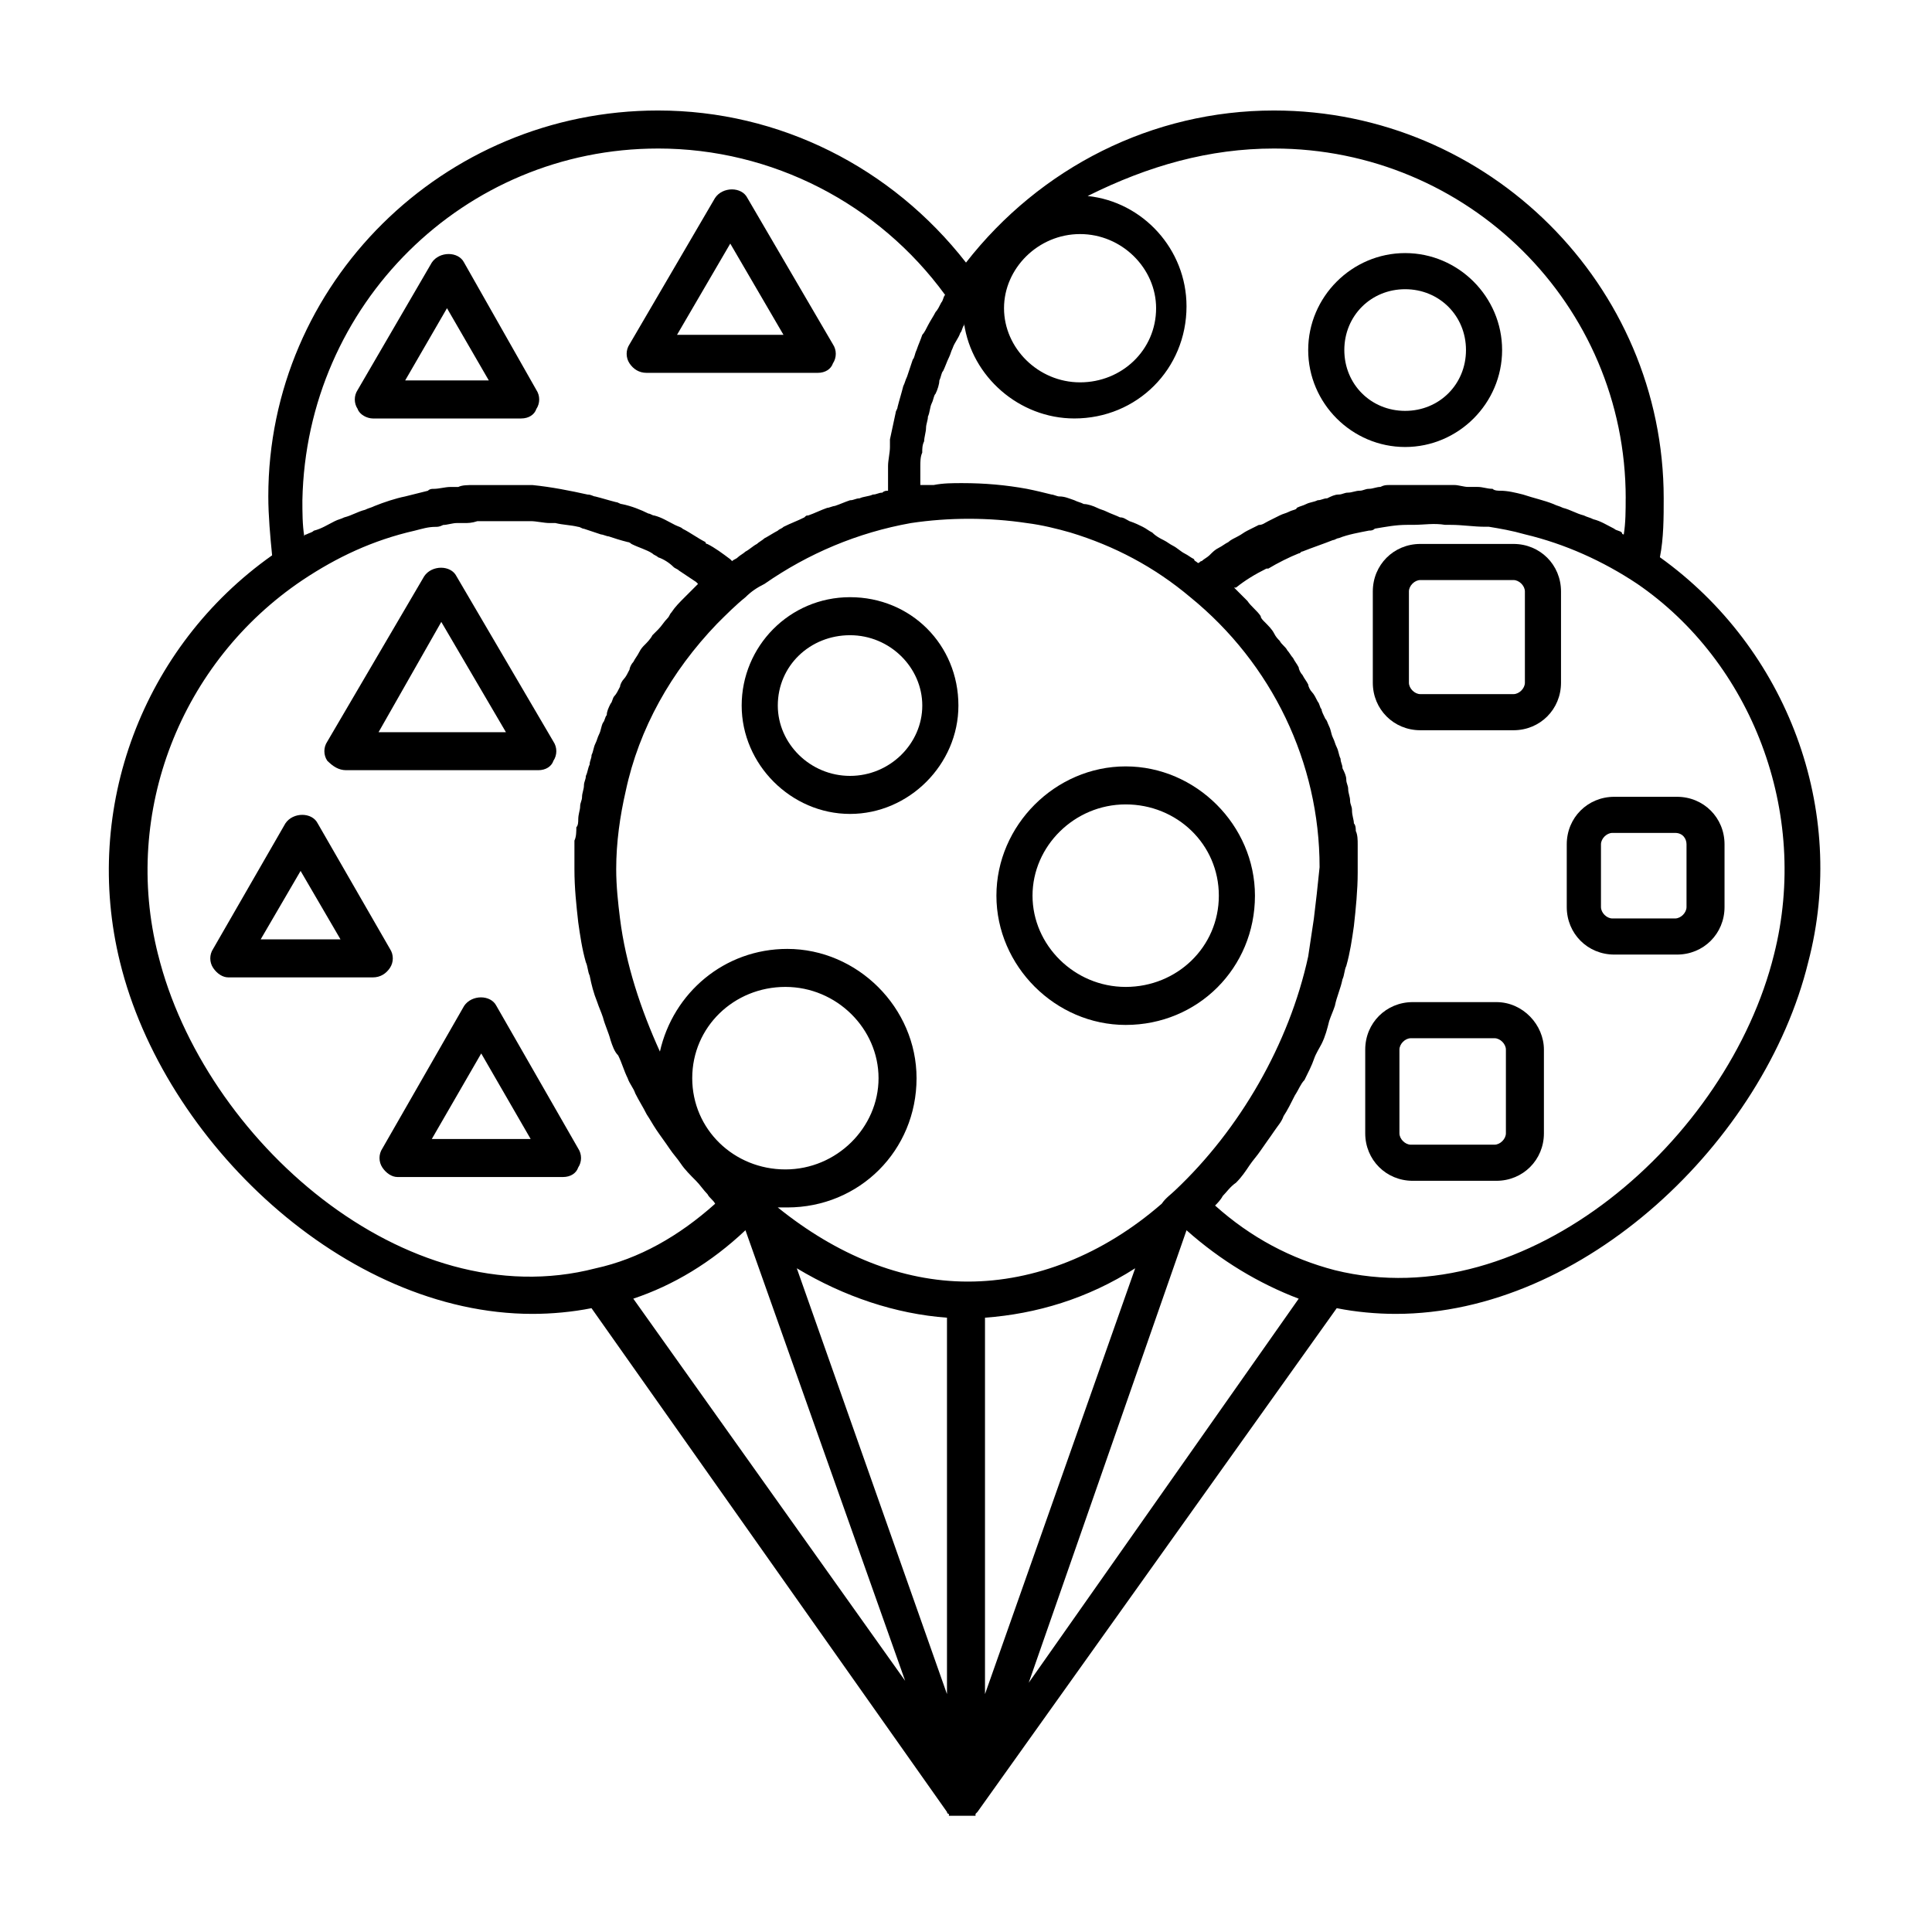
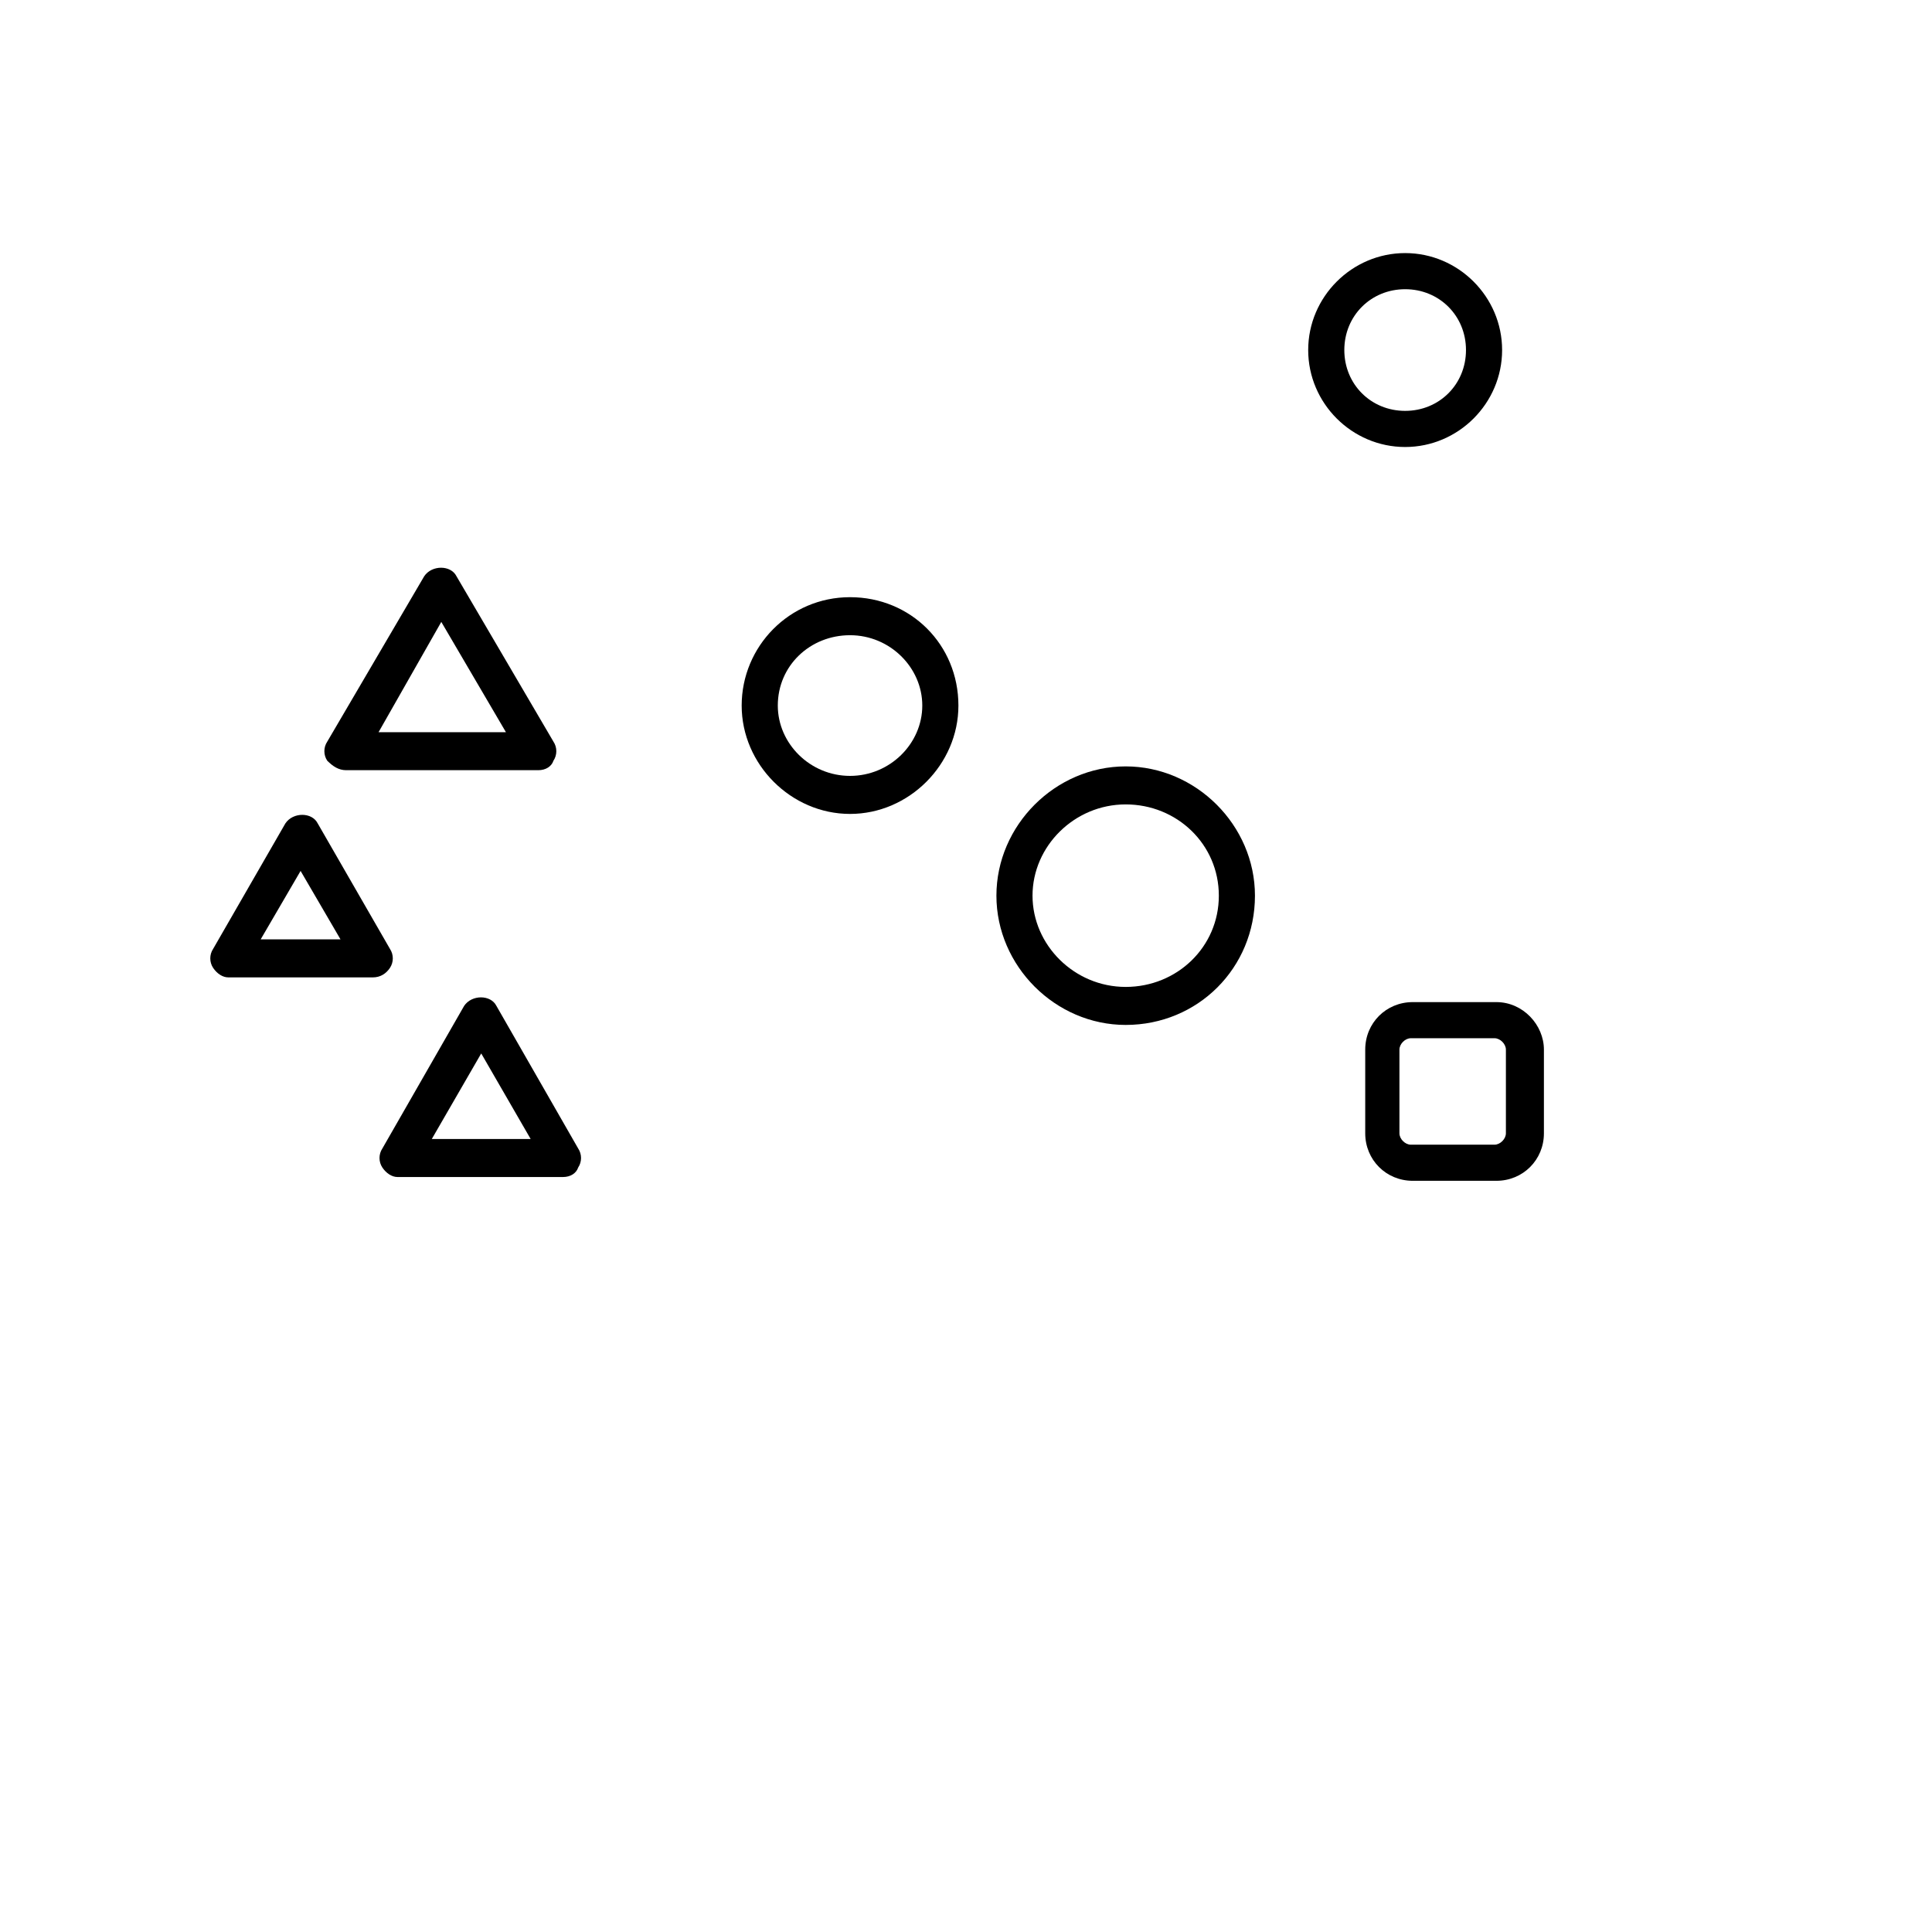
<svg xmlns="http://www.w3.org/2000/svg" fill="#000000" width="800px" height="800px" version="1.1" viewBox="144 144 512 512">
  <g>
-     <path d="m583.89 291.68c1.008-5.039 1.008-10.578 1.008-15.617 0-56.43-46.352-102.78-103.28-102.78-32.246 0-61.969 15.113-81.617 40.305-19.648-25.191-49.375-40.305-81.617-40.305-56.93 0-103.28 45.848-103.28 102.27 0 5.039 0.504 10.578 1.008 15.617-34.258 24.184-50.383 67.008-40.305 107.82 11.586 47.359 59.449 93.203 109.33 93.203 5.039 0 10.578-0.504 15.617-1.512l94.211 133.51s0 0.504 0.504 0.504v0.504h0.504 0.504 0.504 0.504 1.008 0.504 0.504 1.008 0.504 0.504 0.504 0.504v-0.504l0.504-0.504 95.219-133.51c5.039 1.008 10.578 1.512 15.617 1.512 49.879 0 97.738-45.848 109.33-93.203 10.578-40.305-5.543-83.129-39.297-107.31zm-9.07-15.617c0 3.023 0 6.551-0.504 9.574 0 0-0.504 0-0.504-0.504-0.504-0.504-1.512-0.504-2.016-1.008-2.016-1.008-3.527-2.016-5.543-2.519-1.008-0.504-1.512-0.504-2.519-1.008-2.016-0.504-3.527-1.512-5.543-2.016-1.008-0.504-1.512-0.504-2.519-1.008-2.519-1.008-5.039-1.512-8.062-2.519-2.016-0.504-4.031-1.008-6.047-1.008-0.504 0-1.512 0-2.016-0.504-1.512 0-2.519-0.504-4.031-0.504h-2.519c-1.008 0-2.519-0.504-3.527-0.504h-2.519-3.527-2.519-3.023-2.519-3.023c-1.008 0-1.512 0-2.519 0.504-1.008 0-2.016 0.504-3.023 0.504-1.008 0-1.512 0.504-2.519 0.504-1.008 0-2.016 0.504-3.023 0.504s-1.512 0.504-2.519 0.504c-1.008 0-2.016 0.504-3.023 1.008-1.008 0-1.512 0.504-2.519 0.504-1.008 0.504-2.016 0.504-3.023 1.008-1.008 0.504-1.512 0.504-2.519 1.008 0.016 0.504-0.992 0.504-2 1.008-1.008 0.504-1.512 0.504-2.519 1.008s-2.016 1.008-3.023 1.512c-1.008 0.504-1.512 1.008-2.519 1.008-1.008 0.504-2.016 1.008-3.023 1.512-1.008 0.504-1.512 1.008-2.519 1.512-1.008 0.504-2.016 1.008-2.519 1.512-1.008 0.504-1.512 1.008-2.519 1.512-1.008 0.504-1.512 1.008-2.519 2.016-0.504 0.504-1.512 1.008-2.016 1.512-0.504 0-0.504 0.504-1.008 0.504-0.504-0.504-1.008-0.504-1.008-1.008-1.008-0.504-1.512-1.008-2.519-1.512-1.008-0.504-2.016-1.512-3.023-2.016s-1.512-1.008-2.519-1.512c-1.008-0.504-2.016-1.008-3.023-2.016-1.008-0.504-1.512-1.008-2.519-1.512s-2.016-1.008-3.527-1.512c-1.008-0.504-1.512-1.008-2.519-1.008-1.008-0.504-2.519-1.008-3.527-1.512-1.008-0.504-1.512-0.504-2.519-1.008-1.008-0.504-2.519-1.008-3.527-1.008-1.008-0.504-1.512-0.504-2.519-1.008-1.512-0.504-2.519-1.008-4.031-1.008-0.504 0-1.512-0.504-2.016-0.504-2.016-0.504-4.031-1.008-6.551-1.512-5.543-1.008-11.082-1.512-17.129-1.512-2.519 0-5.039 0-7.559 0.504h-1.512-2.016v-2.016-3.023c0-1.008 0-2.519 0.504-3.527 0-1.008 0-2.016 0.504-3.023 0-1.008 0.504-2.519 0.504-3.527 0-1.008 0.504-2.016 0.504-3.023 0.504-1.008 0.504-2.519 1.008-3.527 0.504-1.008 0.504-2.016 1.008-2.519 0.504-1.008 1.008-2.519 1.008-3.527 0.504-1.008 0.504-2.016 1.008-2.519 0.504-1.008 1.008-2.519 1.512-3.527 0.504-1.008 0.504-1.512 1.008-2.519 0.504-1.512 1.512-2.519 2.016-4.031 0.504-0.504 0.504-1.512 1.008-2.016v-0.504c2.016 14.105 14.609 25.191 29.223 25.191 16.625 0 29.727-13.098 29.727-29.727 0-15.113-11.586-27.711-26.199-29.223 16.133-8.051 32.254-12.586 49.387-12.586 51.387 0 93.203 41.312 93.203 92.703zm-82.625 111.34c-0.504 3.527-1.008 6.551-1.512 10.078-5.039 23.176-18.137 45.848-35.266 61.969-1.008 1.008-2.519 2.016-3.527 3.527-15.617 13.602-33.754 20.656-51.387 20.656-17.633 0-34.762-7.055-50.383-19.648h2.519c19.145 0 34.258-15.113 34.258-34.258 0-18.641-15.617-34.258-34.258-34.258-16.625 0-30.23 11.586-33.754 27.207-5.039-11.082-9.07-23.176-10.578-35.266-0.504-4.031-1.008-8.566-1.008-13.098 0-7.055 1.008-14.105 2.519-20.656 3.527-16.625 12.09-31.738 24.184-44.336 2.519-2.519 5.039-5.039 7.559-7.055 1.512-1.512 3.023-2.519 5.039-3.527 11.586-8.062 24.688-13.602 38.793-16.121 10.078-1.512 20.656-1.512 30.73 0 4.031 0.504 8.062 1.512 11.586 2.519 11.586 3.527 22.168 9.07 31.738 17.129 21.664 17.633 34.258 43.832 34.258 71.539-0.504 5.035-1.008 9.566-1.512 13.598zm-47.359 92.703-39.801 112.85v-99.754c13.605-1.008 27.207-5.039 39.801-13.098zm-49.875 112.85-39.801-112.85c12.594 7.559 26.199 12.09 39.801 13.098zm-67.512-163.23c0-13.602 11.082-24.184 24.688-24.184 13.602 0 24.688 11.082 24.688 24.184 0 13.098-11.082 24.184-24.688 24.184-13.602 0-24.688-10.582-24.688-24.184zm14.105 40.305 42.32 119.4-72.043-101.27c10.578-3.527 20.656-9.57 29.723-18.137zm116.89 0c9.07 8.062 19.145 14.105 29.727 18.137l-71.543 101.77zm-28.215-264c11.082 0 20.152 9.07 20.152 19.648 0 11.082-9.07 19.648-20.152 19.648-11.082 0-20.152-9.07-20.152-19.648 0-10.578 9.07-19.648 20.152-19.648zm-111.84-22.672c30.23 0 58.441 14.609 76.074 38.793-0.504 0.504-0.504 1.512-1.008 2.016-0.504 1.008-1.008 2.016-1.512 2.519-0.504 1.008-1.512 2.519-2.016 3.527-0.504 1.008-1.008 2.016-1.512 2.519-0.504 1.512-1.008 2.519-1.512 4.031-0.504 1.008-0.504 2.016-1.008 2.519-0.504 1.512-1.008 3.023-1.512 4.535-0.504 1.008-0.504 1.512-1.008 2.519-0.504 2.016-1.008 3.527-1.512 5.543 0 0.504-0.504 1.008-0.504 1.512-0.504 2.519-1.008 4.535-1.512 7.055v2.016c0 1.512-0.504 3.527-0.504 5.039v3.023 3.527c-0.504 0-1.008 0-1.512 0.504-1.008 0-1.512 0.504-2.519 0.504-1.008 0.504-2.519 0.504-3.527 1.008-1.008 0-1.512 0.504-2.519 0.504-1.512 0.504-2.519 1.008-4.031 1.512-0.504 0-1.512 0.504-2.016 0.504-1.512 0.504-3.527 1.512-5.039 2.016-0.504 0-0.504 0-1.008 0.504-2.016 1.008-3.527 1.512-5.543 2.519-0.504 0.504-1.008 0.504-1.512 1.008-1.008 0.504-2.519 1.512-3.527 2.016-0.504 0.504-1.512 1.008-2.016 1.512-1.008 0.504-2.016 1.512-3.023 2.016-0.504 0.504-1.512 1.008-2.016 1.512s-1.008 0.504-1.512 1.008c0 0-0.504-0.504-0.504-0.504-2.016-1.512-4.031-3.023-6.047-4.031 0 0-0.504 0-0.504-0.504-2.016-1.008-4.031-2.519-6.047-3.527-0.504-0.504-1.008-0.504-2.016-1.008-2.016-1.008-3.527-2.016-5.543-2.519-0.504 0-1.008-0.504-1.512-0.504-2.016-1.008-4.535-2.016-7.055-2.519-0.504 0-1.008-0.504-1.512-0.504-2.016-0.504-3.527-1.008-5.543-1.512-0.504 0-1.008-0.504-2.016-0.504-4.535-1.008-9.574-2.016-14.609-2.519h-2.016-6.047-1.008-0.504-4.031-2.016c-1.512 0-3.023 0-4.031 0.504h-2.016c-1.512 0-3.023 0.504-4.535 0.504-0.504 0-1.008 0-1.512 0.504-2.016 0.504-4.031 1.008-6.047 1.512-2.519 0.504-5.543 1.512-8.062 2.519-1.008 0.504-1.512 0.504-2.519 1.008-2.016 0.504-3.527 1.512-5.543 2.016-1.008 0.504-1.512 0.504-2.519 1.008-2.016 1.008-3.527 2.016-5.543 2.519-0.504 0.504-1.008 0.504-2.016 1.008 0 0-0.504 0-0.504 0.504-0.504-3.023-0.504-6.551-0.504-9.574 1.035-51.902 42.852-93.215 94.242-93.215zm-132.5 213.62c-9.57-37.785 6.047-77.586 38.289-99.25 9.07-6.047 18.641-10.578 29.727-13.098 2.016-0.504 3.527-1.008 5.543-1.008 0.504 0 1.008 0 2.016-0.504 1.008 0 2.519-0.504 3.527-0.504h2.016c1.008 0 2.016 0 3.527-0.504h2.519 3.023 1.512 5.039 2.016c1.512 0 3.527 0.504 5.039 0.504h1.512c2.016 0.504 4.031 0.504 6.047 1.008 0.504 0 1.008 0.504 1.512 0.504 1.512 0.504 3.023 1.008 4.535 1.512 0.504 0 1.512 0.504 2.016 0.504 1.512 0.504 3.023 1.008 5.039 1.512 0.504 0 1.008 0.504 1.008 0.504 2.016 1.008 4.031 1.512 5.543 2.519 0.504 0.504 1.008 0.504 1.512 1.008 1.512 0.504 3.023 1.512 4.031 2.519 0.504 0.504 1.008 0.504 1.512 1.008 1.512 1.008 3.023 2.016 4.535 3.023l0.504 0.504c-1.008 1.008-2.016 2.016-3.023 3.023l-0.504 0.504c-1.512 1.512-2.519 2.519-3.527 4.031-0.504 0.504-0.504 1.008-1.008 1.512-1.008 1.008-1.512 2.016-2.519 3.023-0.504 0.504-1.008 1.008-1.512 1.512-0.504 1.008-1.512 2.016-2.016 2.519-0.504 0.504-1.008 1.008-1.512 2.016-0.504 1.008-1.008 1.512-1.512 2.519-0.504 0.504-1.008 1.512-1.008 2.016-0.504 1.008-1.008 2.016-1.512 2.519-0.504 0.504-1.008 1.512-1.008 2.016-0.504 1.008-1.008 2.016-1.512 2.519-0.504 0.504-0.504 1.512-1.008 2.016-0.504 1.008-1.008 2.016-1.008 3.023-0.504 0.504-0.504 1.512-1.008 2.016-0.504 1.008-0.504 2.016-1.008 3.023-0.504 1.008-0.504 1.512-1.008 2.519-0.504 1.008-0.504 2.016-1.008 3.023 0 1.008-0.504 1.512-0.504 2.519-0.504 1.008-0.504 2.016-1.008 3.023 0 1.008-0.504 1.512-0.504 2.519 0 1.008-0.504 2.016-0.504 3.023 0 1.008-0.504 1.512-0.504 2.519 0 1.008-0.504 2.016-0.504 3.527 0 0.504 0 1.512-0.504 2.016 0 1.008 0 2.519-0.504 3.527v2.016 5.543c0 5.039 0.504 9.574 1.008 14.105 0.504 3.527 1.008 7.055 2.016 10.578 0.504 1.008 0.504 2.519 1.008 3.527 0.504 2.519 1.008 4.535 2.016 7.055 0.504 1.512 1.008 2.519 1.512 4.031 0.504 2.016 1.512 4.031 2.016 6.047 0.504 1.512 1.008 3.023 2.016 4.031 1.008 2.016 1.512 4.031 2.519 6.047 0.504 1.512 1.512 2.519 2.016 4.031 1.008 2.016 2.016 3.527 3.023 5.543 1.008 1.512 1.512 2.519 2.519 4.031 1.008 1.512 2.519 3.527 3.527 5.039 1.008 1.512 2.016 2.519 3.023 4.031 1.008 1.512 2.519 3.023 4.031 4.535 1.008 1.008 2.016 2.519 3.023 3.527 0.504 1.008 1.512 1.512 2.016 2.519-9.574 8.566-20.152 14.609-31.738 17.129-50.398 13.07-103.8-34.289-115.89-83.156zm428.24 0c-12.09 48.867-65.496 96.227-116.38 83.633-11.586-3.023-22.168-8.566-31.738-17.129 0.504-0.504 1.512-1.512 2.016-2.519 1.008-1.008 2.016-2.519 3.527-3.527 1.512-1.512 2.519-3.023 3.527-4.535 1.008-1.512 2.016-2.519 3.023-4.031 1.008-1.512 2.519-3.527 3.527-5.039 1.008-1.512 2.016-2.519 2.519-4.031 1.008-1.512 2.016-3.527 3.023-5.543 1.008-1.512 1.512-3.023 2.519-4.031 1.008-2.016 2.016-4.031 2.519-5.543 0.504-1.512 1.512-3.023 2.016-4.031 1.008-2.016 1.512-4.031 2.016-6.047 0.504-1.512 1.008-2.519 1.512-4.031 0.504-2.519 1.512-4.535 2.016-7.055 0.504-1.008 0.504-2.519 1.008-3.527 1.008-3.527 1.512-7.055 2.016-10.578 0.504-4.535 1.008-9.574 1.008-14.105v-5.543-2.016c0-1.008 0-2.519-0.504-3.527 0-0.504 0-1.512-0.504-2.016 0-1.008-0.504-2.016-0.504-3.527 0-1.008-0.504-1.512-0.504-2.519s-0.504-2.016-0.504-3.023c0-1.008-0.504-1.512-0.504-2.519 0-1.008-0.504-2.016-1.008-3.023 0-1.008-0.504-1.512-0.504-2.519-0.504-1.008-0.504-2.016-1.008-3.023s-0.504-1.512-1.008-2.519c-0.504-1.008-0.504-2.016-1.008-3.023-0.504-1.008-0.504-1.512-1.008-2.016-0.504-1.008-1.008-2.016-1.008-2.519-0.504-0.504-0.504-1.512-1.008-2.016-0.504-1.008-1.008-2.016-1.512-2.519-0.504-0.504-1.008-1.512-1.008-2.016-0.504-1.008-1.008-1.512-1.512-2.519-0.504-0.504-1.008-1.512-1.008-2.016-0.504-1.008-1.008-1.512-1.512-2.519-0.504-0.504-1.008-1.512-1.512-2.016-0.504-1.008-1.512-1.512-2.016-2.519-0.504-0.504-1.008-1.008-1.512-2.016s-1.512-2.016-2.519-3.023c-0.504-0.504-1.008-1.008-1.008-1.512-1.008-1.512-2.519-2.519-3.527-4.031l-0.504-0.504c-1.008-1.008-2.016-2.016-3.023-3.023h0.504c2.519-2.016 5.039-3.527 8.062-5.039h0.504c2.519-1.512 5.543-3.023 8.062-4.031 0.504 0 0.504-0.504 1.008-0.504 2.519-1.008 5.543-2.016 8.062-3.023 0.504 0 1.008-0.504 1.512-0.504 2.519-1.008 5.543-1.512 8.062-2.016 0.504 0 1.008 0 1.512-0.504 3.023-0.504 5.543-1.008 8.566-1.008h1.512c3.023 0 5.543-0.504 8.566 0h1.512c3.023 0 6.047 0.504 9.07 0.504h1.008c3.023 0.504 6.047 1.008 9.574 2.016 10.578 2.519 20.656 7.055 29.727 13.098 30.207 20.684 45.828 60.484 36.254 98.27z" />
    <path d="m369.27 302.26c-16.121 0-28.719 13.098-28.719 28.719 0 15.617 13.098 28.719 28.719 28.719 15.617 0 28.719-13.098 28.719-28.719 0-16.121-12.598-28.719-28.719-28.719zm0 47.359c-10.578 0-19.145-8.566-19.145-18.641 0-10.578 8.566-18.641 19.145-18.641s19.145 8.566 19.145 18.641c0 10.078-8.562 18.641-19.145 18.641z" />
    <path d="m516.38 262.46c14.105 0 25.695-11.586 25.695-25.695 0-14.105-11.586-25.695-25.695-25.695-14.105 0.004-25.695 11.59-25.695 25.699 0 14.105 11.59 25.691 25.695 25.691zm0-41.816c9.07 0 16.121 7.055 16.121 16.121 0 9.07-7.055 16.121-16.121 16.121-9.07 0-16.121-7.055-16.121-16.121 0-9.066 7.051-16.121 16.121-16.121z" />
    <path d="m408.06 381.36c0 18.641 15.617 34.258 34.258 34.258 19.145 0 34.258-15.113 34.258-34.258 0-18.641-15.617-34.258-34.258-34.258-18.641-0.004-34.258 15.613-34.258 34.258zm58.945 0c0 13.602-11.082 24.184-24.688 24.184-13.602 0-24.688-11.082-24.688-24.184 0-13.098 11.082-24.184 24.688-24.184 13.605 0 24.688 10.578 24.688 24.184z" />
    <path d="m247.34 400.5c1.008-1.512 1.008-3.527 0-5.039l-19.145-33.25c-1.512-3.023-6.551-3.023-8.566 0l-19.145 33.25c-1.008 1.512-1.008 3.527 0 5.039 1.008 1.512 2.519 2.519 4.031 2.519h38.289c2.016-0.004 3.527-1.008 4.535-2.519zm-34.258-7.559 10.578-18.137 10.578 18.137z" />
    <path d="m235.76 348.11h50.883c2.016 0 3.527-1.008 4.031-2.519 1.008-1.512 1.008-3.527 0-5.039l-25.695-43.832c-1.512-3.023-6.551-3.023-8.566 0l-25.695 43.832c-1.008 1.512-1.008 3.527 0 5.039 1.516 1.512 3.027 2.519 5.043 2.519zm25.188-39.297 17.129 29.223h-33.754z" />
-     <path d="m242.81 254.9h39.297c2.016 0 3.527-1.008 4.031-2.519 1.008-1.512 1.008-3.527 0-5.039l-19.145-33.754c-1.512-3.023-6.551-3.023-8.566 0l-19.645 33.754c-1.008 1.512-1.008 3.527 0 5.039 0.504 1.512 2.516 2.519 4.027 2.519zm19.648-29.223 11.082 19.145h-22.168z" />
-     <path d="m315.36 242.81h45.344c2.016 0 3.527-1.008 4.031-2.519 1.008-1.512 1.008-3.527 0-5.039l-22.672-38.793c-1.512-3.023-6.551-3.023-8.566 0l-22.672 38.793c-1.008 1.512-1.008 3.527 0 5.039 1.008 1.512 2.519 2.519 4.535 2.519zm22.168-34.258 14.105 24.184h-28.215z" />
    <path d="m275.56 410.58c-1.512-3.023-6.551-3.023-8.566 0l-21.664 37.785c-1.008 1.512-1.008 3.527 0 5.039 1.008 1.512 2.519 2.519 4.031 2.519h43.832c2.016 0 3.527-1.008 4.031-2.519 1.008-1.512 1.008-3.527 0-5.039zm-17.129 35.266 13.098-22.672 13.098 22.672z" />
-     <path d="m545.09 288.15h-24.688c-7.055 0-12.594 5.543-12.594 12.594v24.184c0 7.055 5.543 12.594 12.594 12.594h24.688c7.055 0 12.594-5.543 12.594-12.594v-24.184c0.004-7.051-5.539-12.594-12.594-12.594zm3.023 36.777c0 1.512-1.512 3.023-3.023 3.023h-24.688c-1.512 0-3.023-1.512-3.023-3.023v-24.184c0-1.512 1.512-3.023 3.023-3.023h24.688c1.512 0 3.023 1.512 3.023 3.023z" />
-     <path d="m571.8 355.16c-7.055 0-12.594 5.543-12.594 12.594v16.625c0 7.055 5.543 12.594 12.594 12.594h16.625c7.055 0 12.594-5.543 12.594-12.594v-16.625c0-7.055-5.543-12.594-12.594-12.594zm19.145 12.594v16.625c0 1.512-1.512 3.023-3.023 3.023h-16.625c-1.512 0-3.023-1.512-3.023-3.023v-16.625c0-1.512 1.512-3.023 3.023-3.023h16.625c2.016 0 3.023 1.512 3.023 3.023z" />
    <path d="m540.56 409.57h-22.168c-7.055 0-12.594 5.543-12.594 12.594v22.168c0 7.055 5.543 12.594 12.594 12.594h22.168c7.055 0 12.594-5.543 12.594-12.594v-22.168c0-6.547-5.543-12.594-12.594-12.594zm2.519 34.762c0 1.512-1.512 3.023-3.023 3.023h-22.168c-1.512 0-3.023-1.512-3.023-3.023v-22.168c0-1.512 1.512-3.023 3.023-3.023h22.168c1.512 0 3.023 1.512 3.023 3.023z" />
  </g>
</svg>